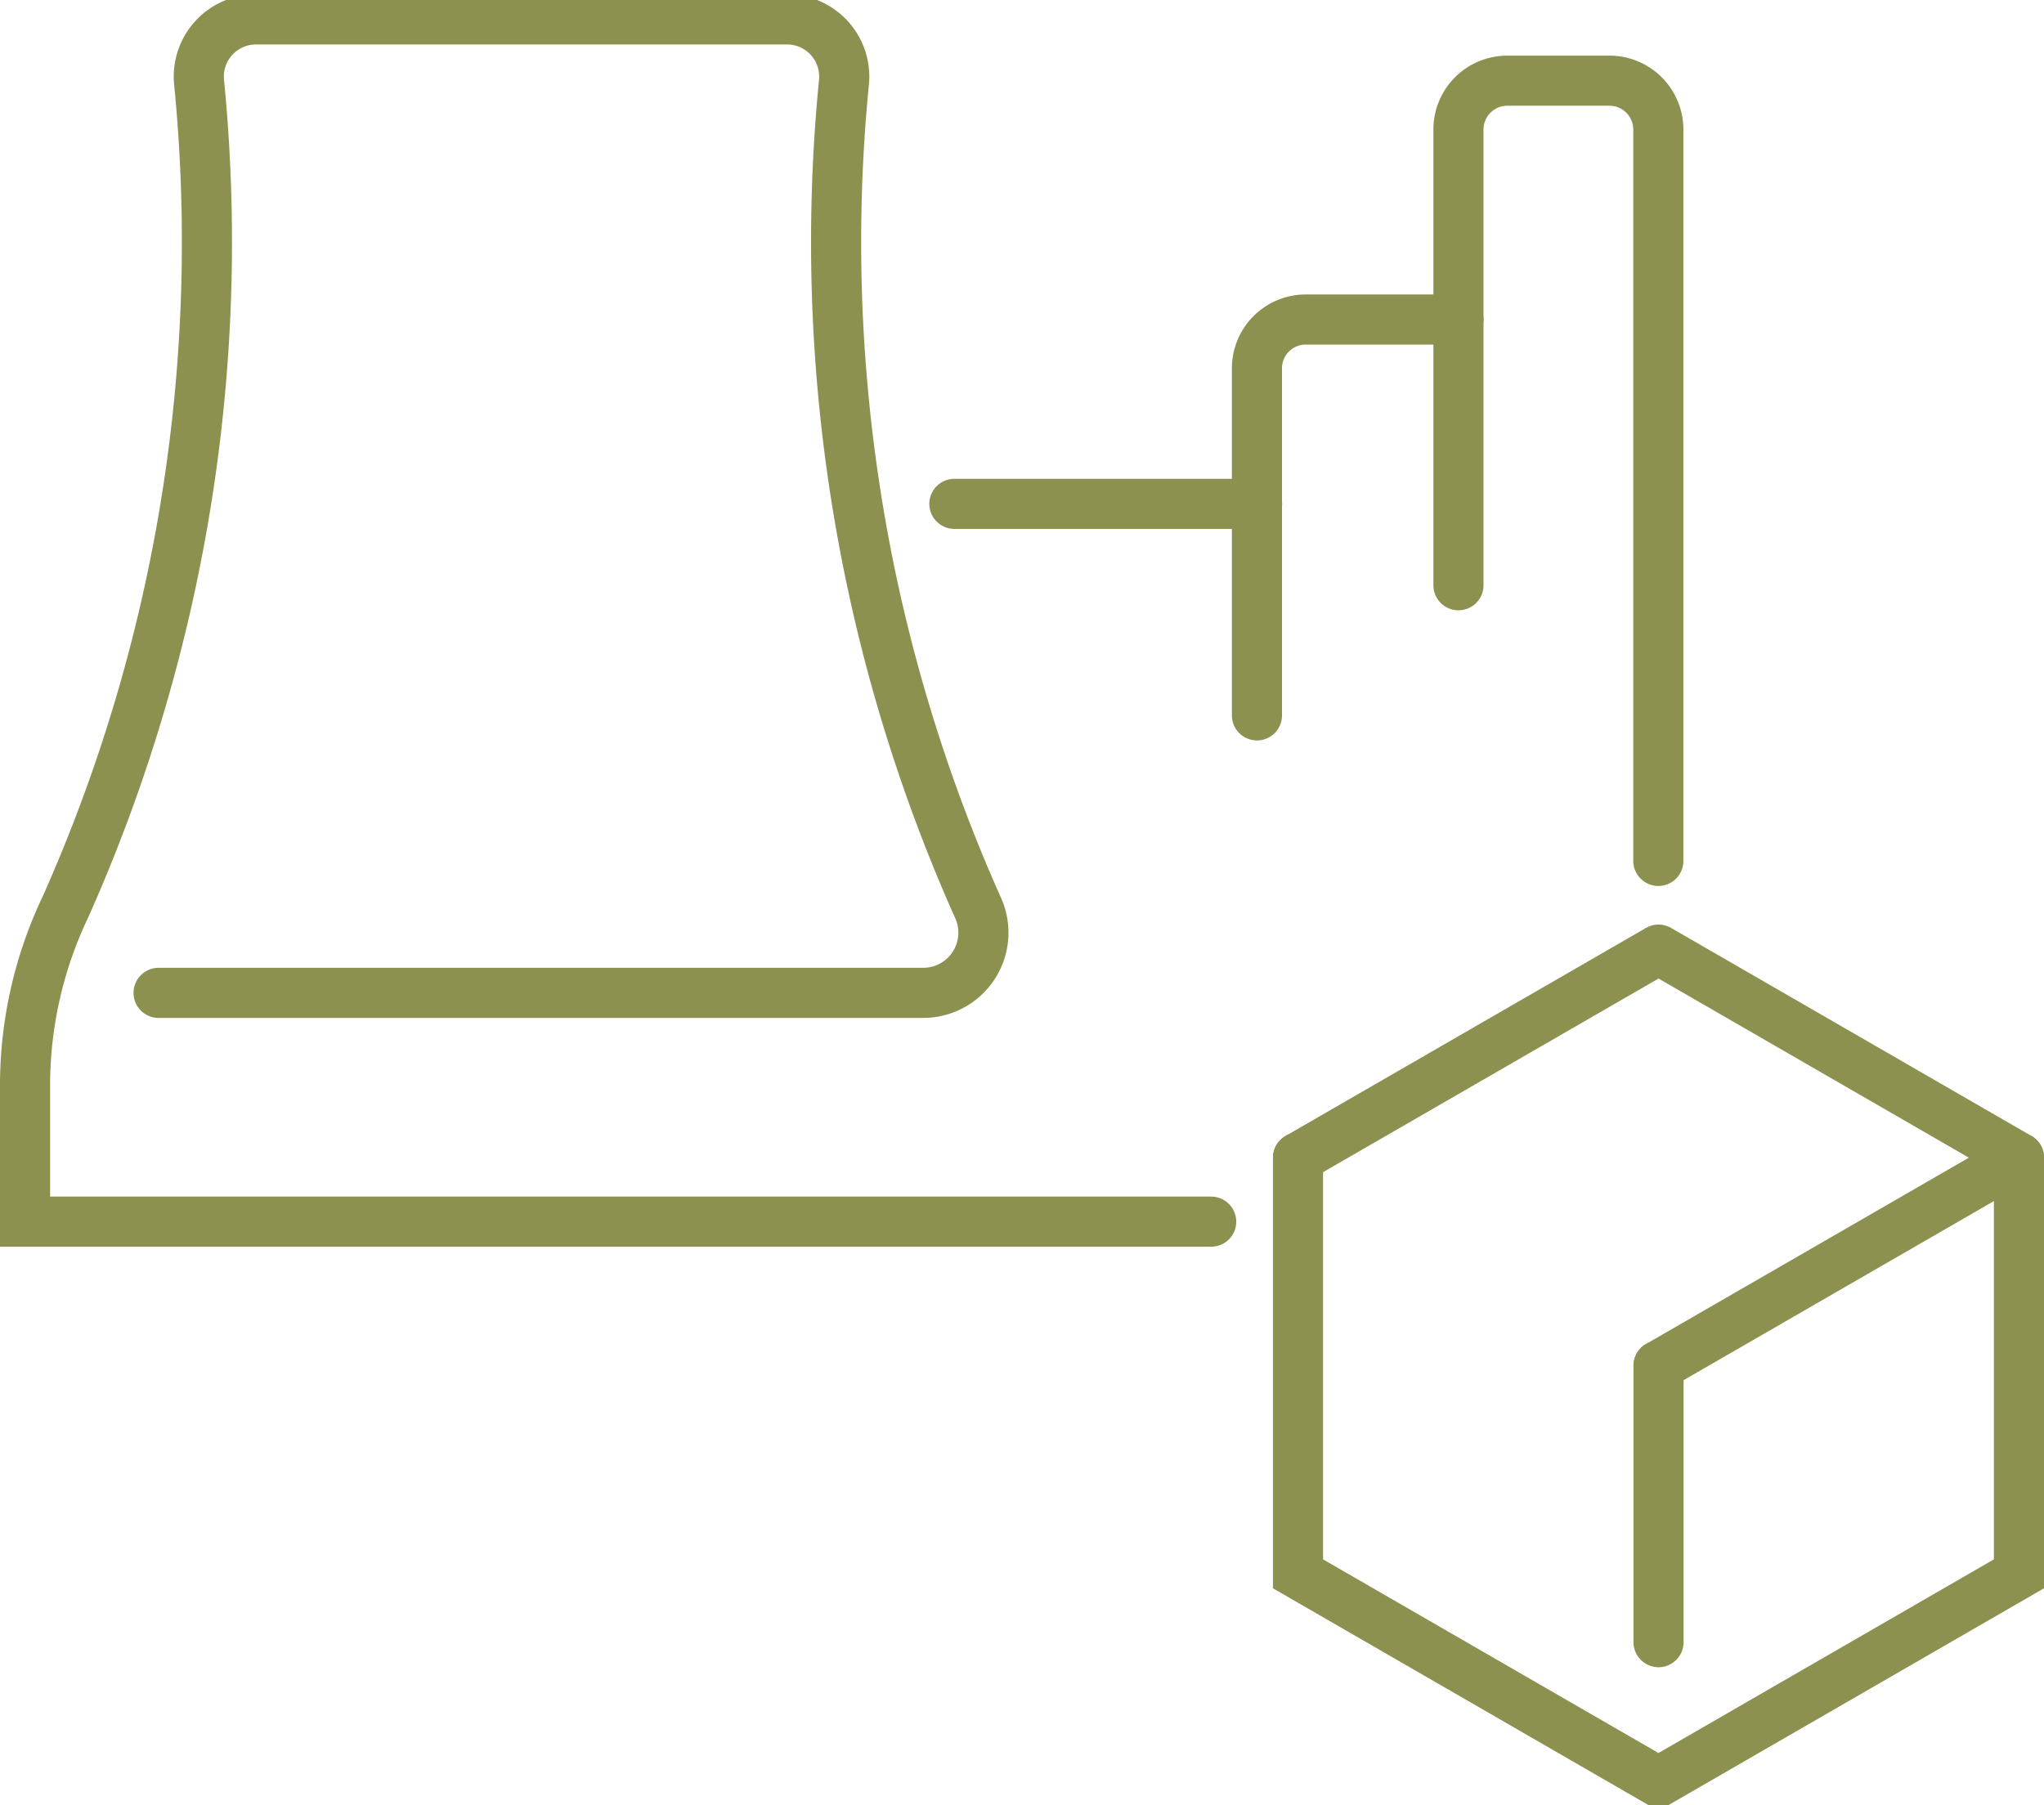
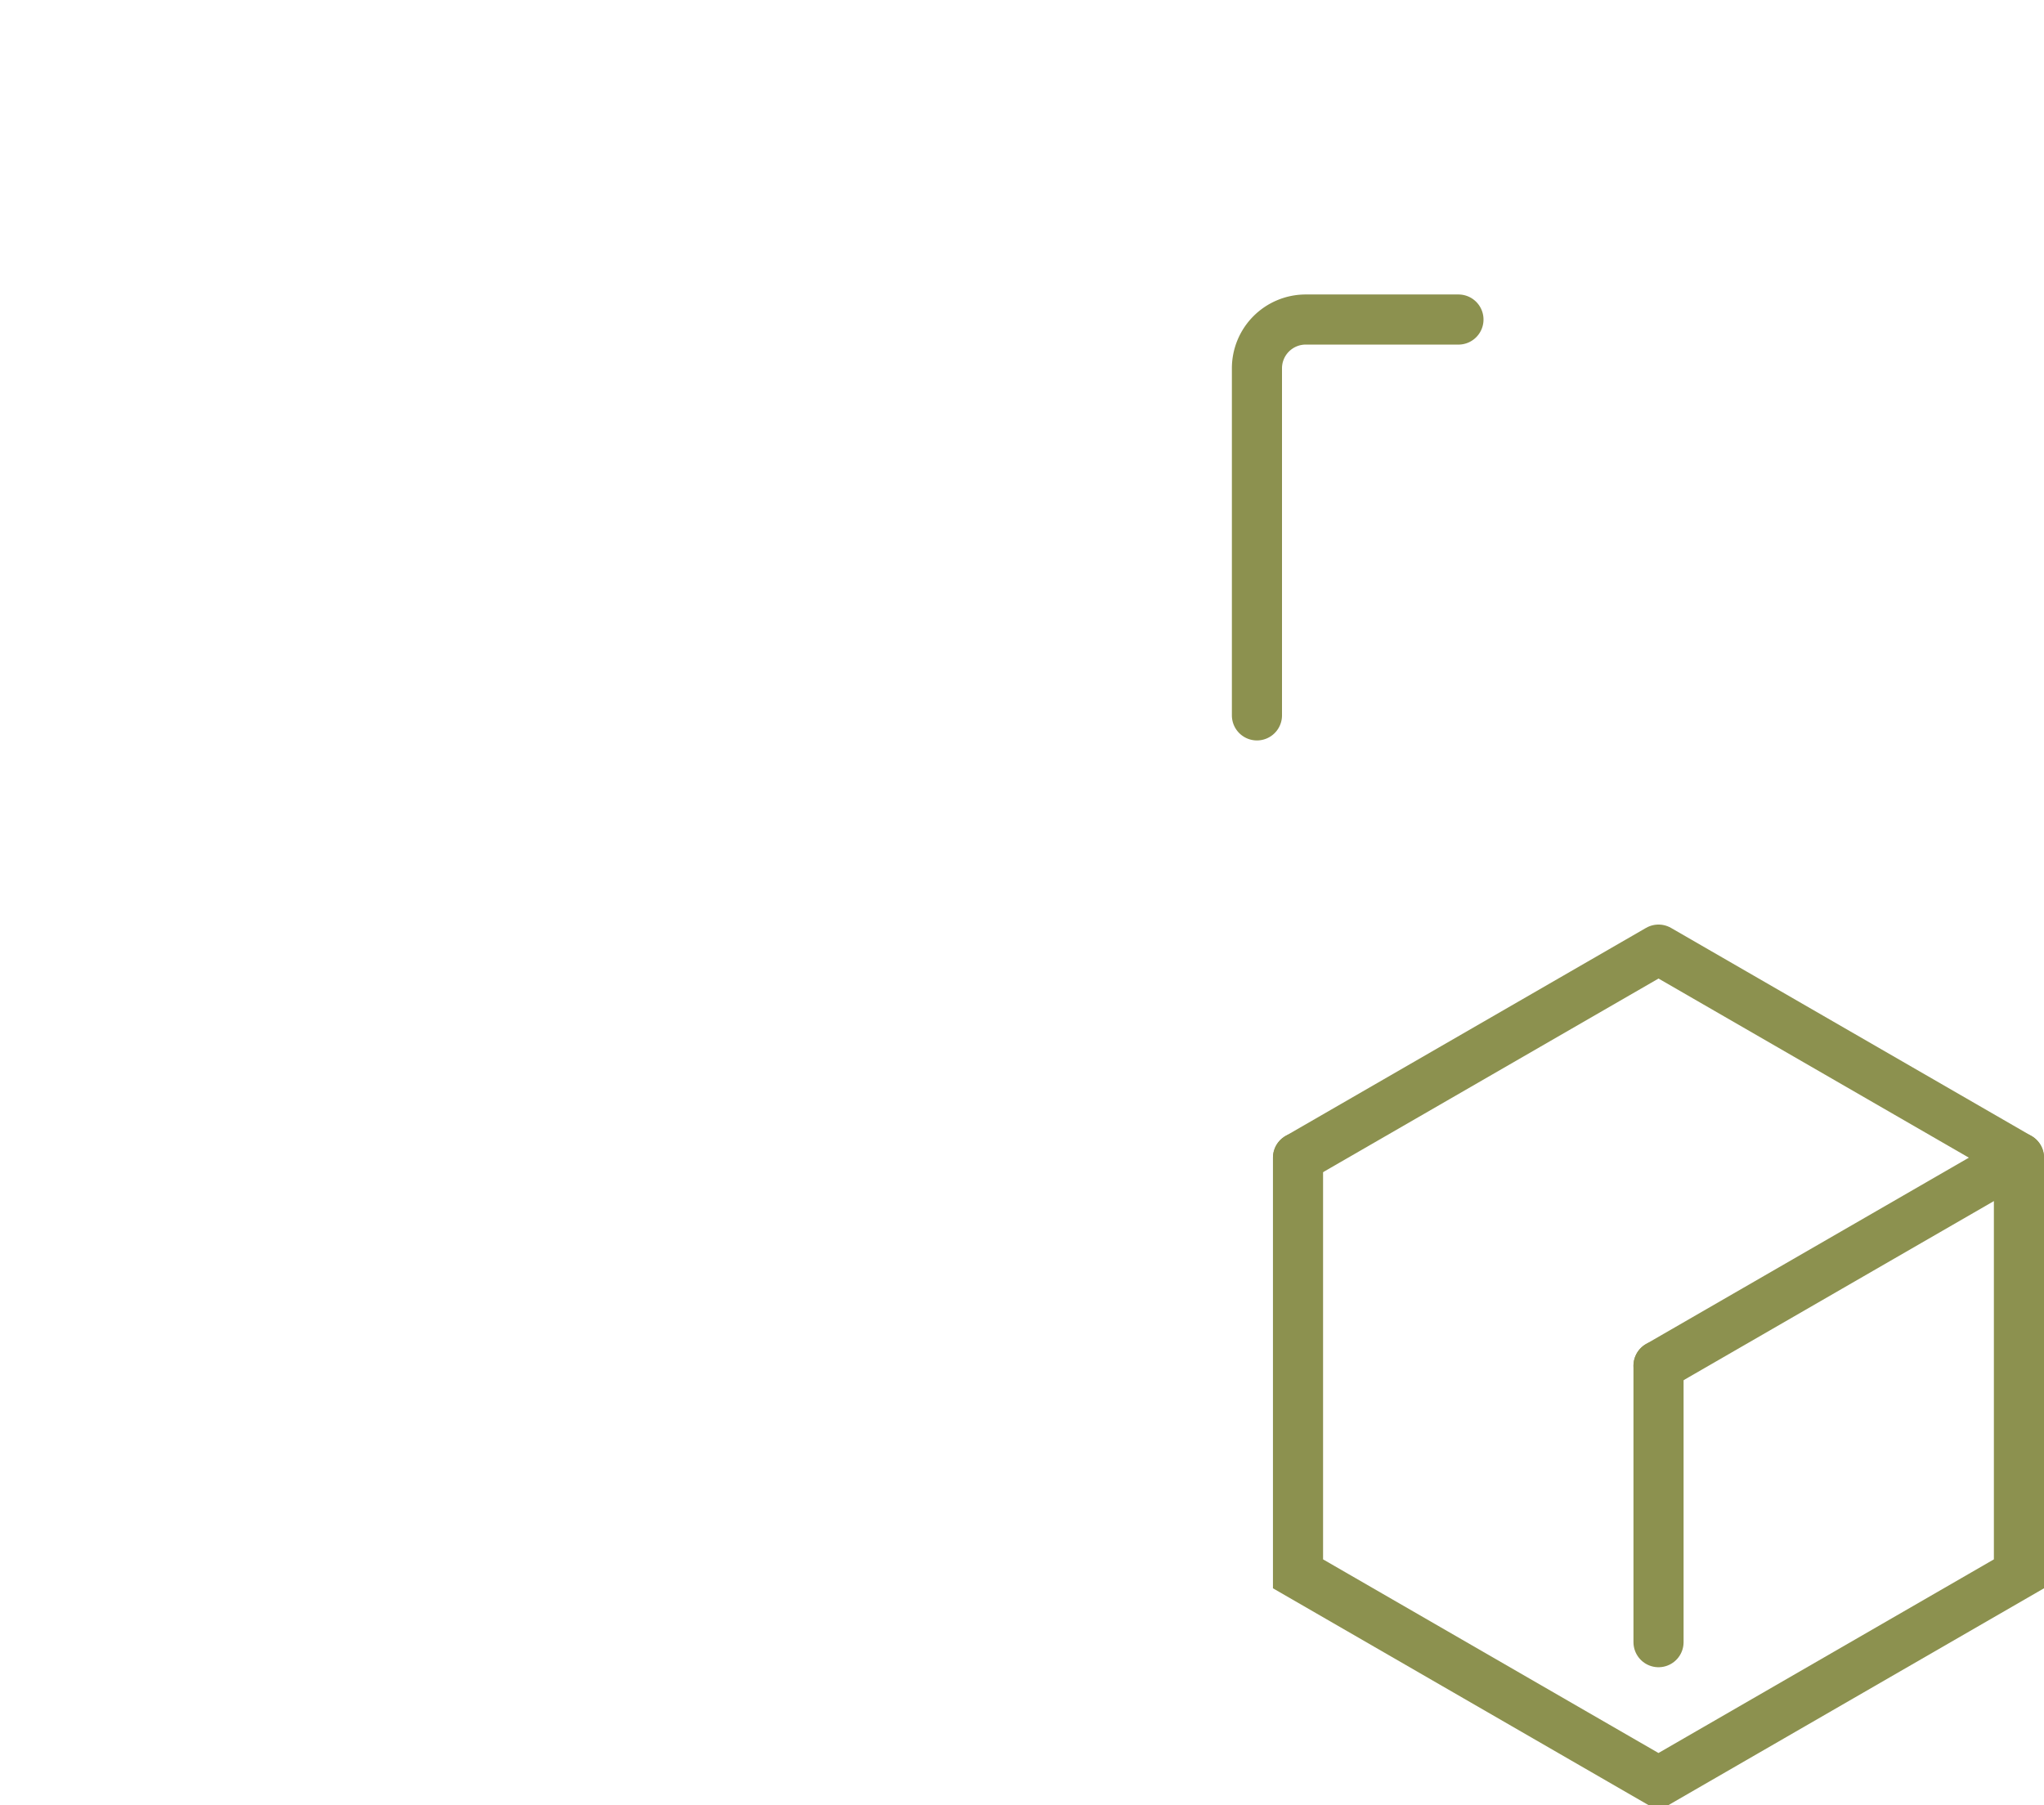
<svg xmlns="http://www.w3.org/2000/svg" preserveAspectRatio="xMidYMid slice" width="120px" height="106px" viewBox="0 0 43.152 38.352">
  <g id="Gruppe_12036" data-name="Gruppe 12036" transform="translate(-1728.01 -1226.992)">
    <g id="Gruppe_12035" data-name="Gruppe 12035">
      <g id="Gruppe_12033" data-name="Gruppe 12033">
-         <path id="Pfad_11436" data-name="Pfad 11436" d="M1758.8,1239.466v-9.622a1.031,1.031,0,0,1,1.031-1.031h2.157a1.032,1.032,0,0,1,1.032,1.031v15.443" fill="none" stroke="#8c914f" stroke-linecap="round" stroke-miterlimit="10" stroke-width="1.058" />
-         <path id="Pfad_11437" data-name="Pfad 11437" d="M1731.358,1248.073h16.134a1.271,1.271,0,0,0,1.164-1.8l-.008-.017a34.478,34.478,0,0,1-2.819-17.429,1.207,1.207,0,0,0-1.2-1.308h-11.218a1.208,1.208,0,0,0-1.2,1.308,34.471,34.471,0,0,1-2.818,17.429,8.76,8.76,0,0,0-.854,3.754v2.894h25.041" fill="none" stroke="#8c914f" stroke-linecap="round" stroke-miterlimit="10" stroke-width="1.058" />
        <path id="Pfad_11438" data-name="Pfad 11438" d="M1758.8,1233.856h-3.223a1.03,1.03,0,0,0-1.031,1.031v7.327" fill="none" stroke="#8c914f" stroke-linecap="round" stroke-miterlimit="10" stroke-width="1.058" />
-         <line id="Linie_5333" data-name="Linie 5333" x1="6.391" transform="translate(1748.158 1237.748)" fill="none" stroke="#8c914f" stroke-linecap="round" stroke-miterlimit="10" stroke-width="1.058" />
      </g>
      <g id="Gruppe_12034" data-name="Gruppe 12034">
        <path id="Pfad_11439" data-name="Pfad 11439" d="M1755.414,1251.553l7.61-4.393,7.61,4.393-7.61,4.393" fill="none" stroke="#8c914f" stroke-linecap="round" stroke-linejoin="round" stroke-width="1.058" />
        <path id="Pfad_11440" data-name="Pfad 11440" d="M1770.633,1251.553v8.787l-7.61,4.394-7.61-4.394v-8.787" fill="none" stroke="#8c914f" stroke-linecap="round" stroke-miterlimit="10" stroke-width="1.058" />
        <line id="Linie_5334" data-name="Linie 5334" y2="5.837" transform="translate(1763.024 1255.946)" fill="none" stroke="#8c914f" stroke-linecap="round" stroke-miterlimit="10" stroke-width="1.058" />
      </g>
    </g>
  </g>
</svg>